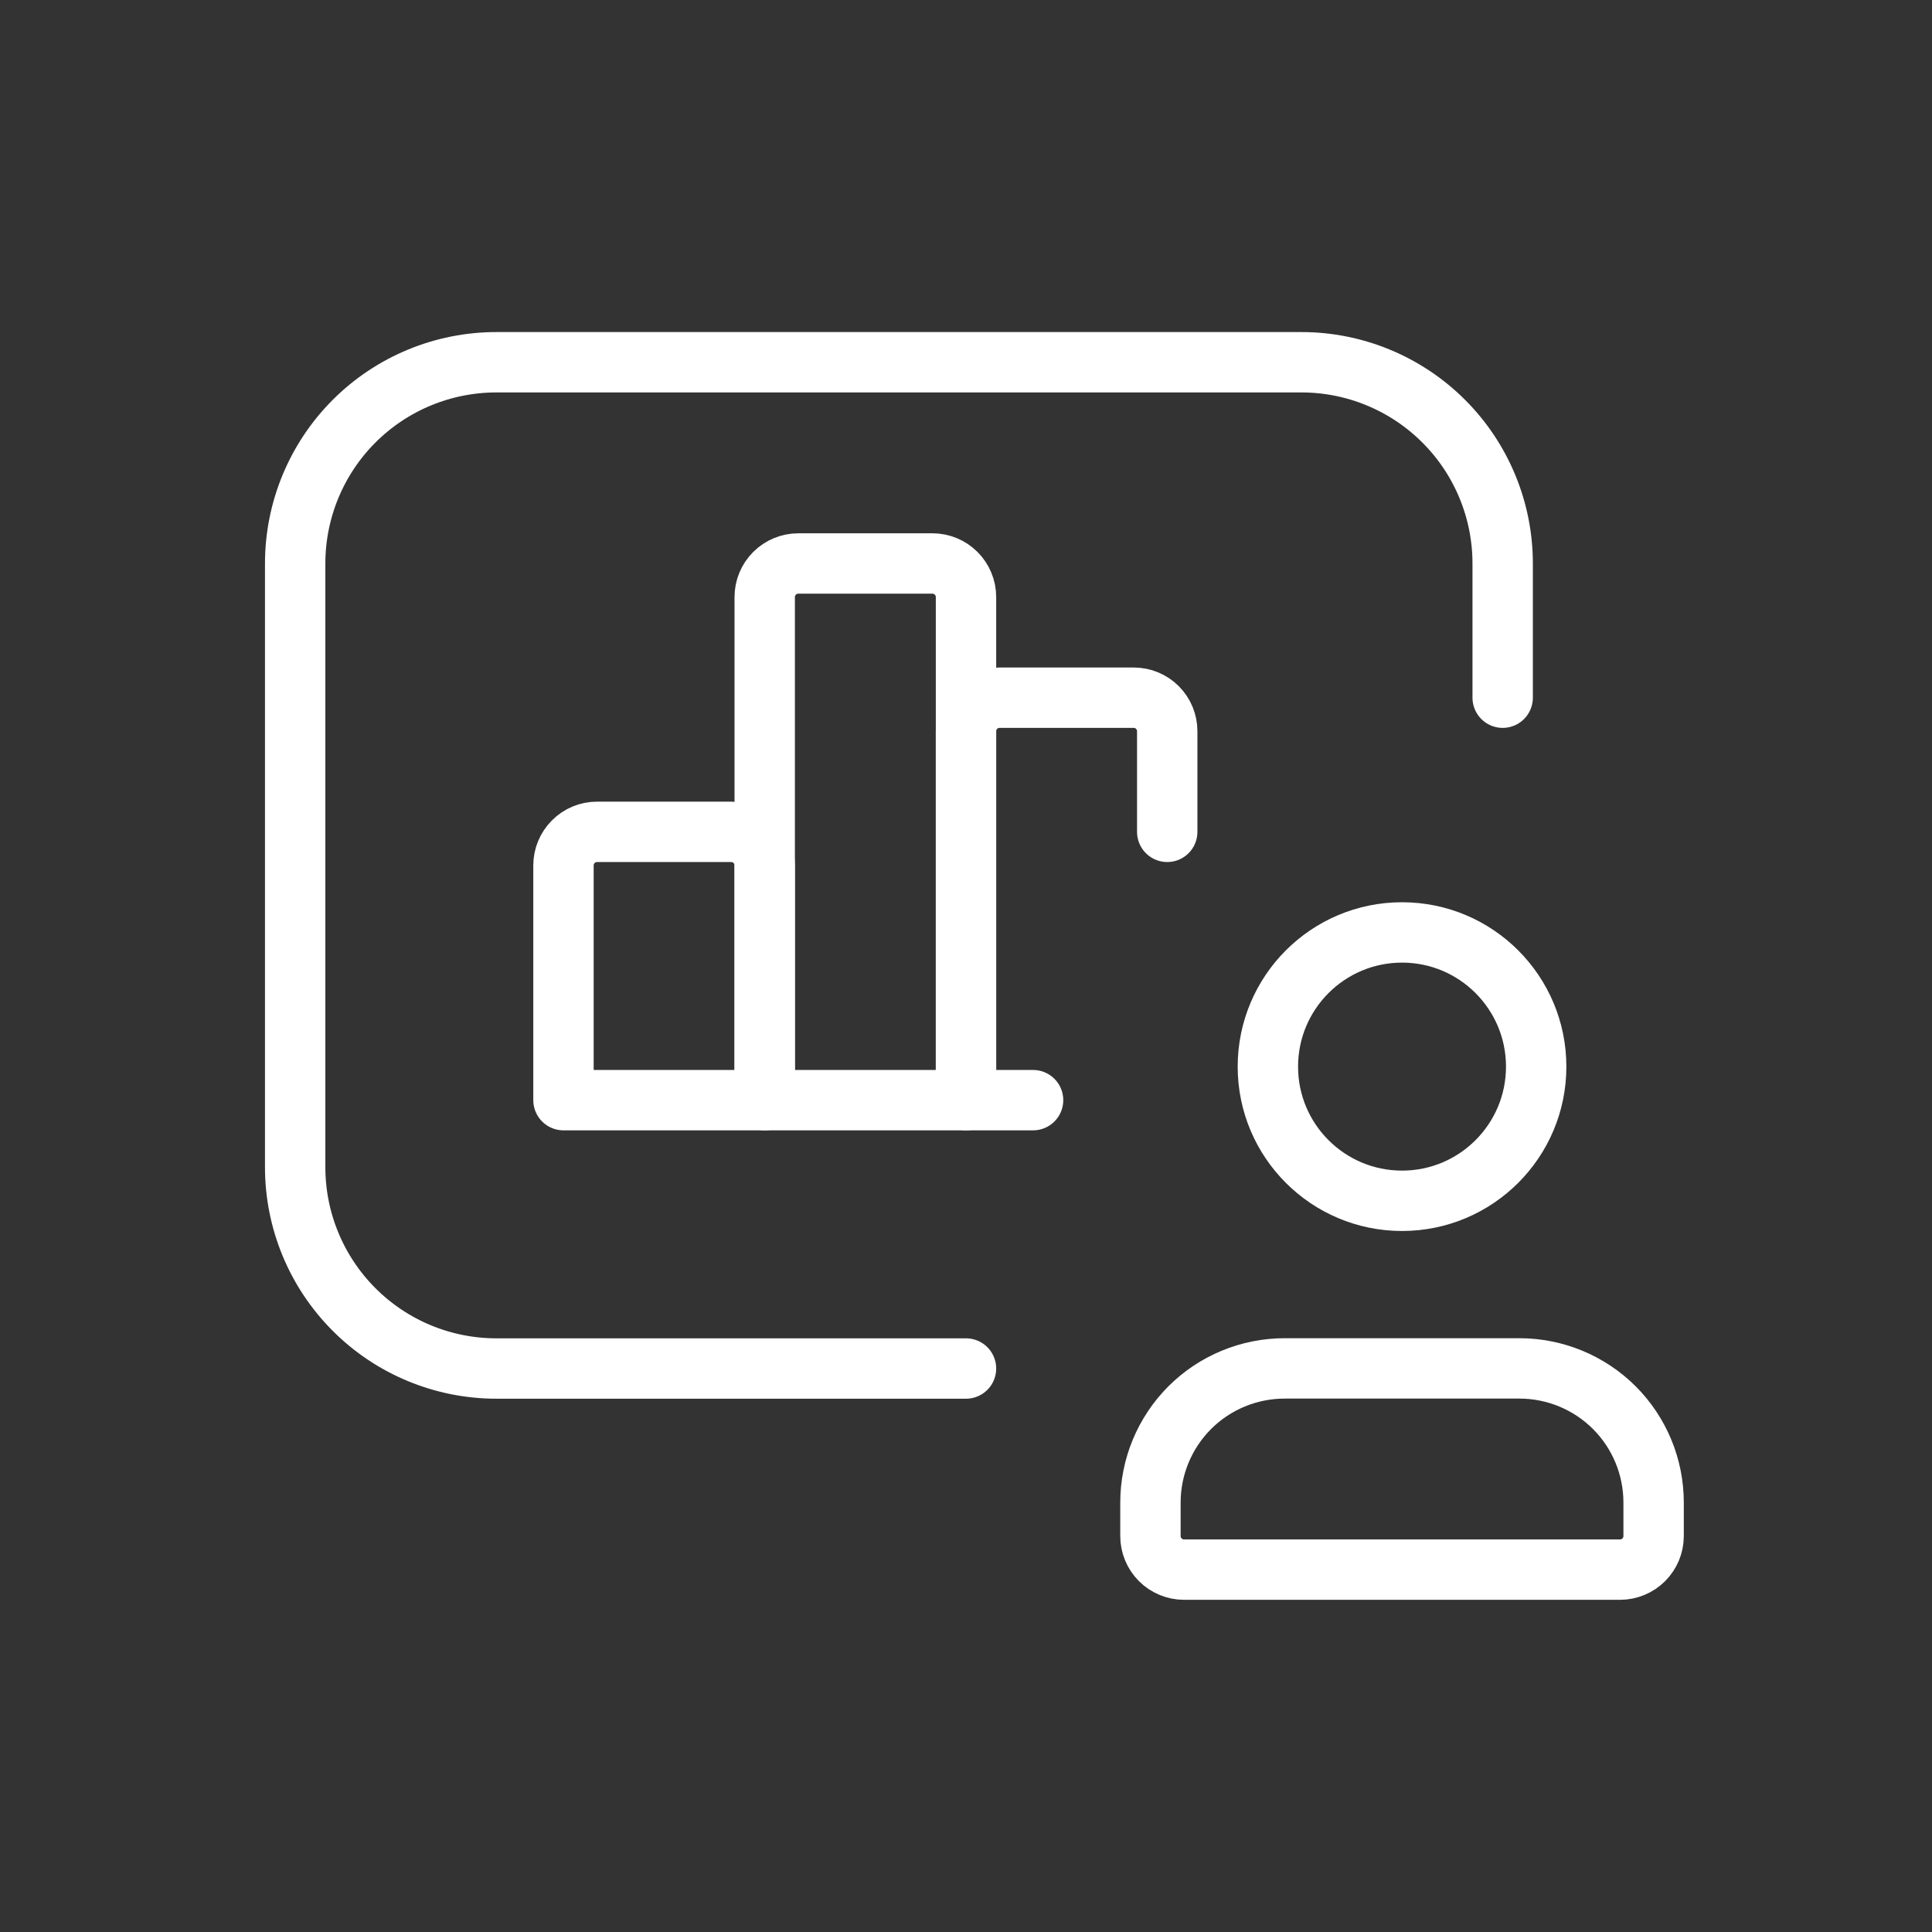
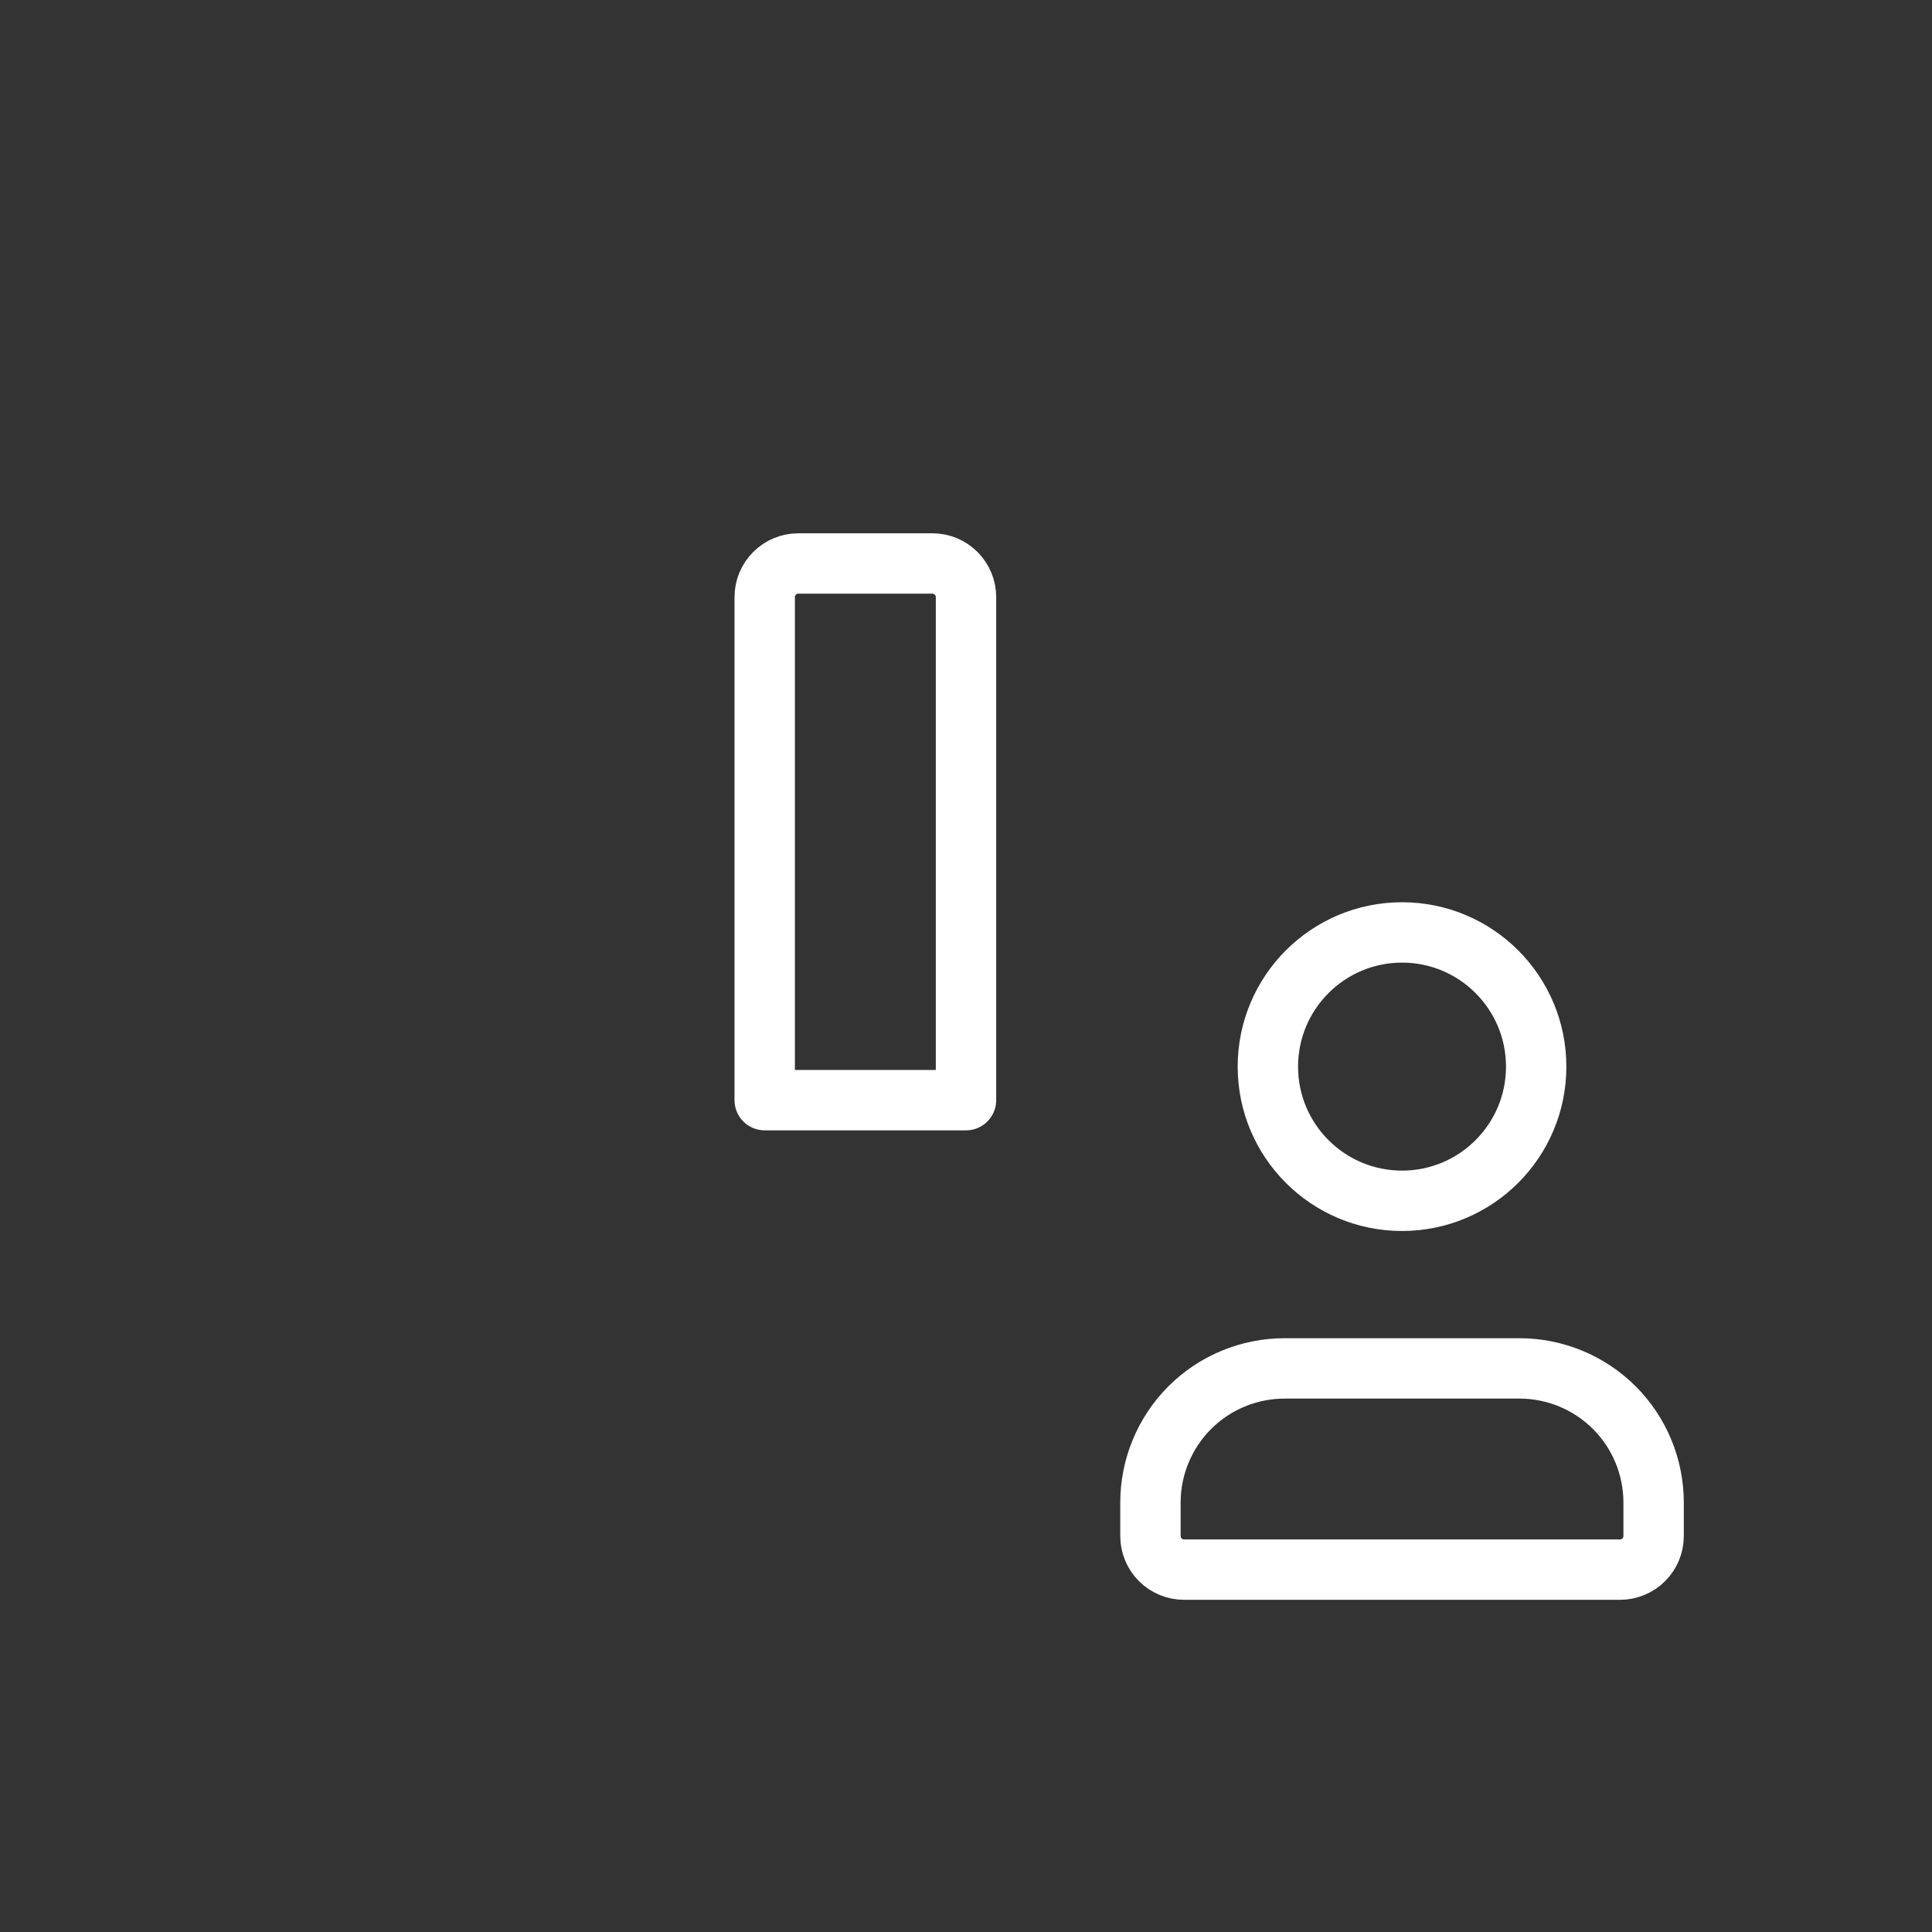
<svg xmlns="http://www.w3.org/2000/svg" width="32" height="32" viewBox="0 0 32 32" fill="none">
  <rect x="0" y="0" width="32" height="32" fill="#333333" stroke="none" />
  <g id="icon">
    <g id="Group">
-       <path id="Vector" d="M24.889 11.556V9.333C24.889 8.449 24.538 7.601 23.912 6.976C23.287 6.351 22.439 6 21.555 6H8.222C7.338 6 6.49 6.351 5.865 6.976C5.24 7.601 4.889 8.449 4.889 9.333V19.333C4.889 20.217 5.24 21.065 5.865 21.69C6.49 22.316 7.338 22.667 8.222 22.667H16" stroke="white" stroke-linecap="round" stroke-linejoin="round" />
-       <path id="Vector_2" d="M9.889 13.778H12.111C12.258 13.778 12.399 13.836 12.504 13.941C12.608 14.045 12.666 14.186 12.666 14.333V18.222H9.333V14.333C9.333 14.186 9.392 14.045 9.496 13.941C9.6 13.836 9.741 13.778 9.889 13.778Z" stroke="white" stroke-linecap="round" stroke-linejoin="round" />
      <path id="Vector_3" d="M13.222 9.333H15.444C15.592 9.333 15.733 9.392 15.837 9.496C15.941 9.6 16 9.741 16 9.889V18.222H12.666V9.889C12.666 9.741 12.725 9.6 12.829 9.496C12.933 9.392 13.075 9.333 13.222 9.333Z" stroke="white" stroke-linecap="round" stroke-linejoin="round" />
-       <path id="Vector_4" d="M19.333 13.778V12.111C19.333 11.964 19.275 11.823 19.17 11.718C19.066 11.614 18.925 11.556 18.777 11.556H16.555C16.408 11.556 16.267 11.614 16.163 11.718C16.058 11.823 16 11.964 16 12.111V18.222H17.111" stroke="white" stroke-linecap="round" stroke-linejoin="round" />
      <path id="Vector_5" d="M27.389 25.442V24.887C27.389 24.297 27.155 23.732 26.738 23.315C26.321 22.899 25.756 22.665 25.166 22.665H21.278C20.688 22.665 20.123 22.899 19.706 23.315C19.29 23.732 19.055 24.297 19.055 24.887V25.442C19.055 25.59 19.114 25.731 19.218 25.835C19.322 25.939 19.464 25.998 19.611 25.998H26.833C26.98 25.998 27.122 25.939 27.226 25.835C27.33 25.731 27.389 25.59 27.389 25.442Z" stroke="white" stroke-linecap="round" stroke-linejoin="round" />
      <path id="Vector_6" d="M23.222 19.889C24.449 19.889 25.444 18.894 25.444 17.667C25.444 16.439 24.449 15.444 23.222 15.444C21.995 15.444 21 16.439 21 17.667C21 18.894 21.995 19.889 23.222 19.889Z" stroke="white" stroke-linecap="round" stroke-linejoin="round" />
    </g>
  </g>
</svg>